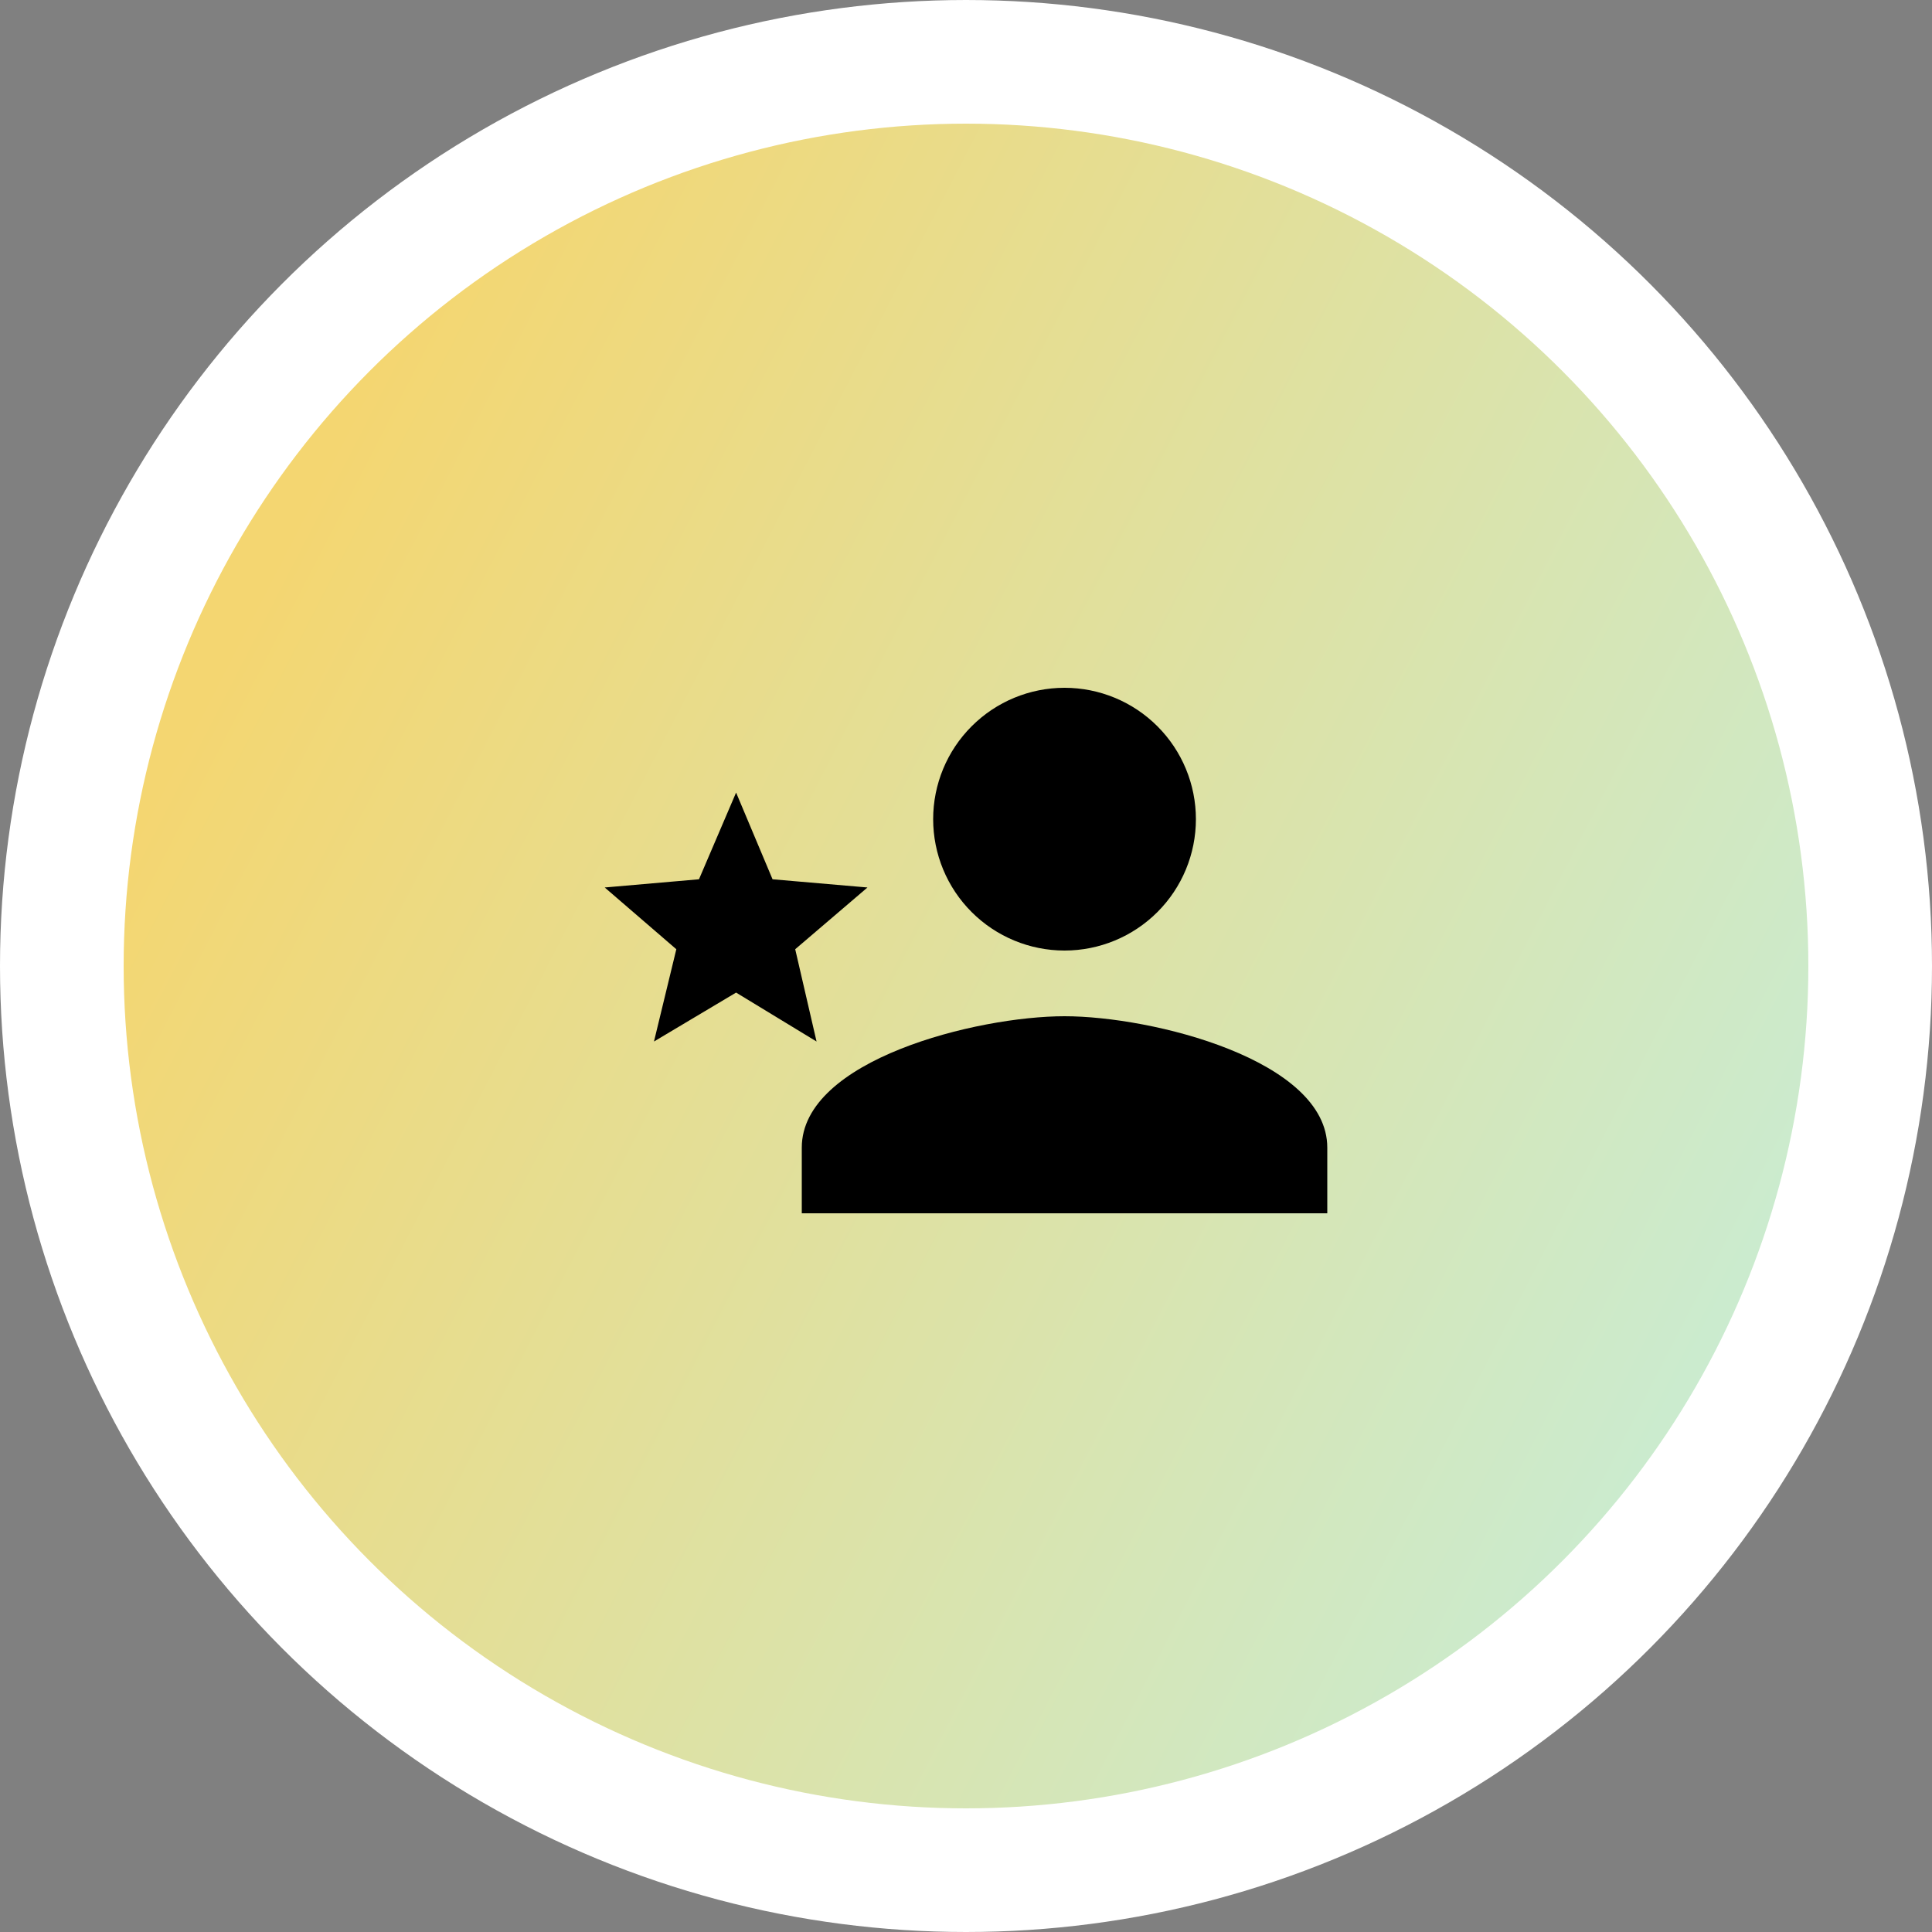
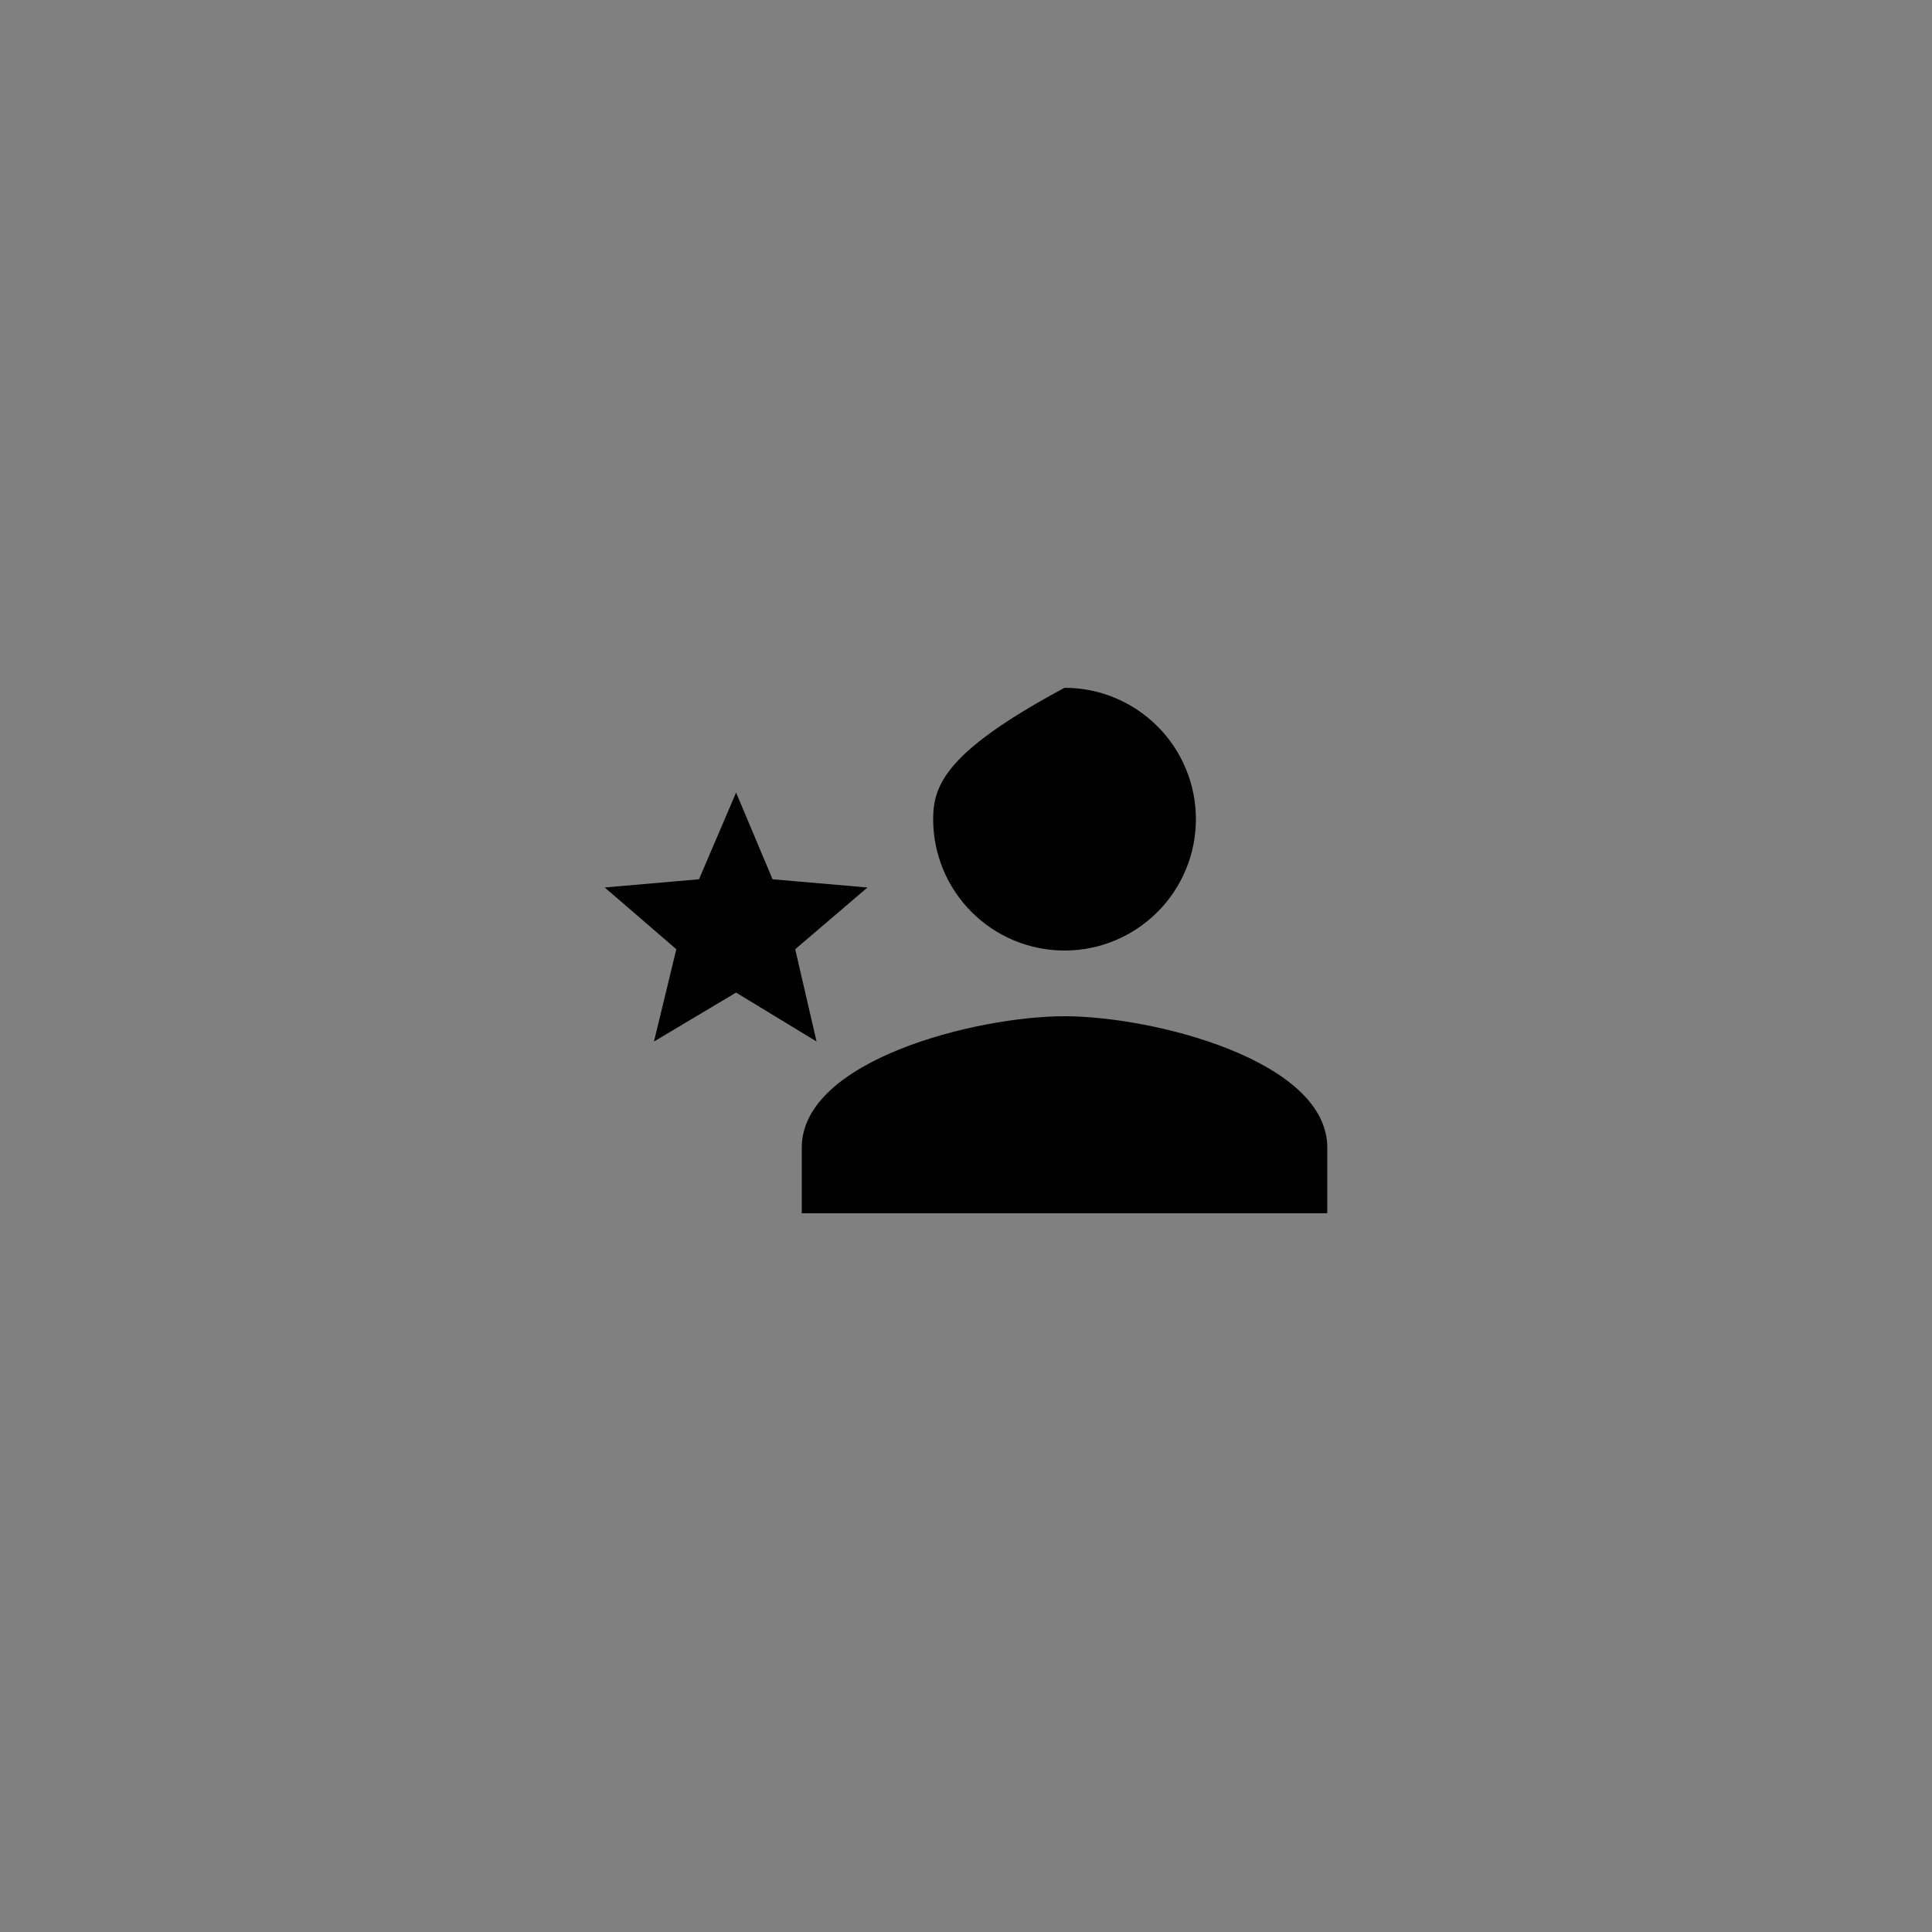
<svg xmlns="http://www.w3.org/2000/svg" width="125" height="125" viewBox="0 0 125 125" fill="none">
  <rect x="0" y="0" width="125" height="125" fill="#808080" stroke="none" />
-   <circle cx="62.5" cy="62.5" r="58.5" fill="url(#paint0_linear_669_3380)" stroke="white" stroke-width="8" />
-   <path d="M68.875 65.75C63.201 65.75 51.875 68.576 51.875 74.25V78.5H85.875V74.25C85.875 68.576 74.549 65.75 68.875 65.75ZM68.875 61.5C71.129 61.5 73.291 60.605 74.885 59.01C76.48 57.416 77.375 55.254 77.375 53C77.375 50.746 76.48 48.584 74.885 46.99C73.291 45.395 71.129 44.5 68.875 44.5C66.621 44.5 64.459 45.395 62.865 46.99C61.27 48.584 60.375 50.746 60.375 53C60.375 55.254 61.27 57.416 62.865 59.01C64.459 60.605 66.621 61.5 68.875 61.5ZM47.625 64.22L52.831 67.386L51.45 61.415L56.125 57.42L49.984 56.889L47.625 51.279L45.224 56.889L39.125 57.42L43.758 61.415L42.312 67.386L47.625 64.22Z" fill="black" />
+   <path d="M68.875 65.75C63.201 65.75 51.875 68.576 51.875 74.25V78.5H85.875V74.25C85.875 68.576 74.549 65.75 68.875 65.75ZM68.875 61.5C71.129 61.5 73.291 60.605 74.885 59.01C76.48 57.416 77.375 55.254 77.375 53C77.375 50.746 76.48 48.584 74.885 46.99C73.291 45.395 71.129 44.5 68.875 44.5C61.27 48.584 60.375 50.746 60.375 53C60.375 55.254 61.27 57.416 62.865 59.01C64.459 60.605 66.621 61.5 68.875 61.5ZM47.625 64.22L52.831 67.386L51.45 61.415L56.125 57.42L49.984 56.889L47.625 51.279L45.224 56.889L39.125 57.42L43.758 61.415L42.312 67.386L47.625 64.22Z" fill="black" />
  <defs>
    <linearGradient id="paint0_linear_669_3380" x1="4.121" y1="62.5" x2="112.033" y2="118.149" gradientUnits="userSpaceOnUse">
      <stop stop-color="#F4D671" />
      <stop offset="1" stop-color="#C5EEDC" />
    </linearGradient>
  </defs>
</svg>